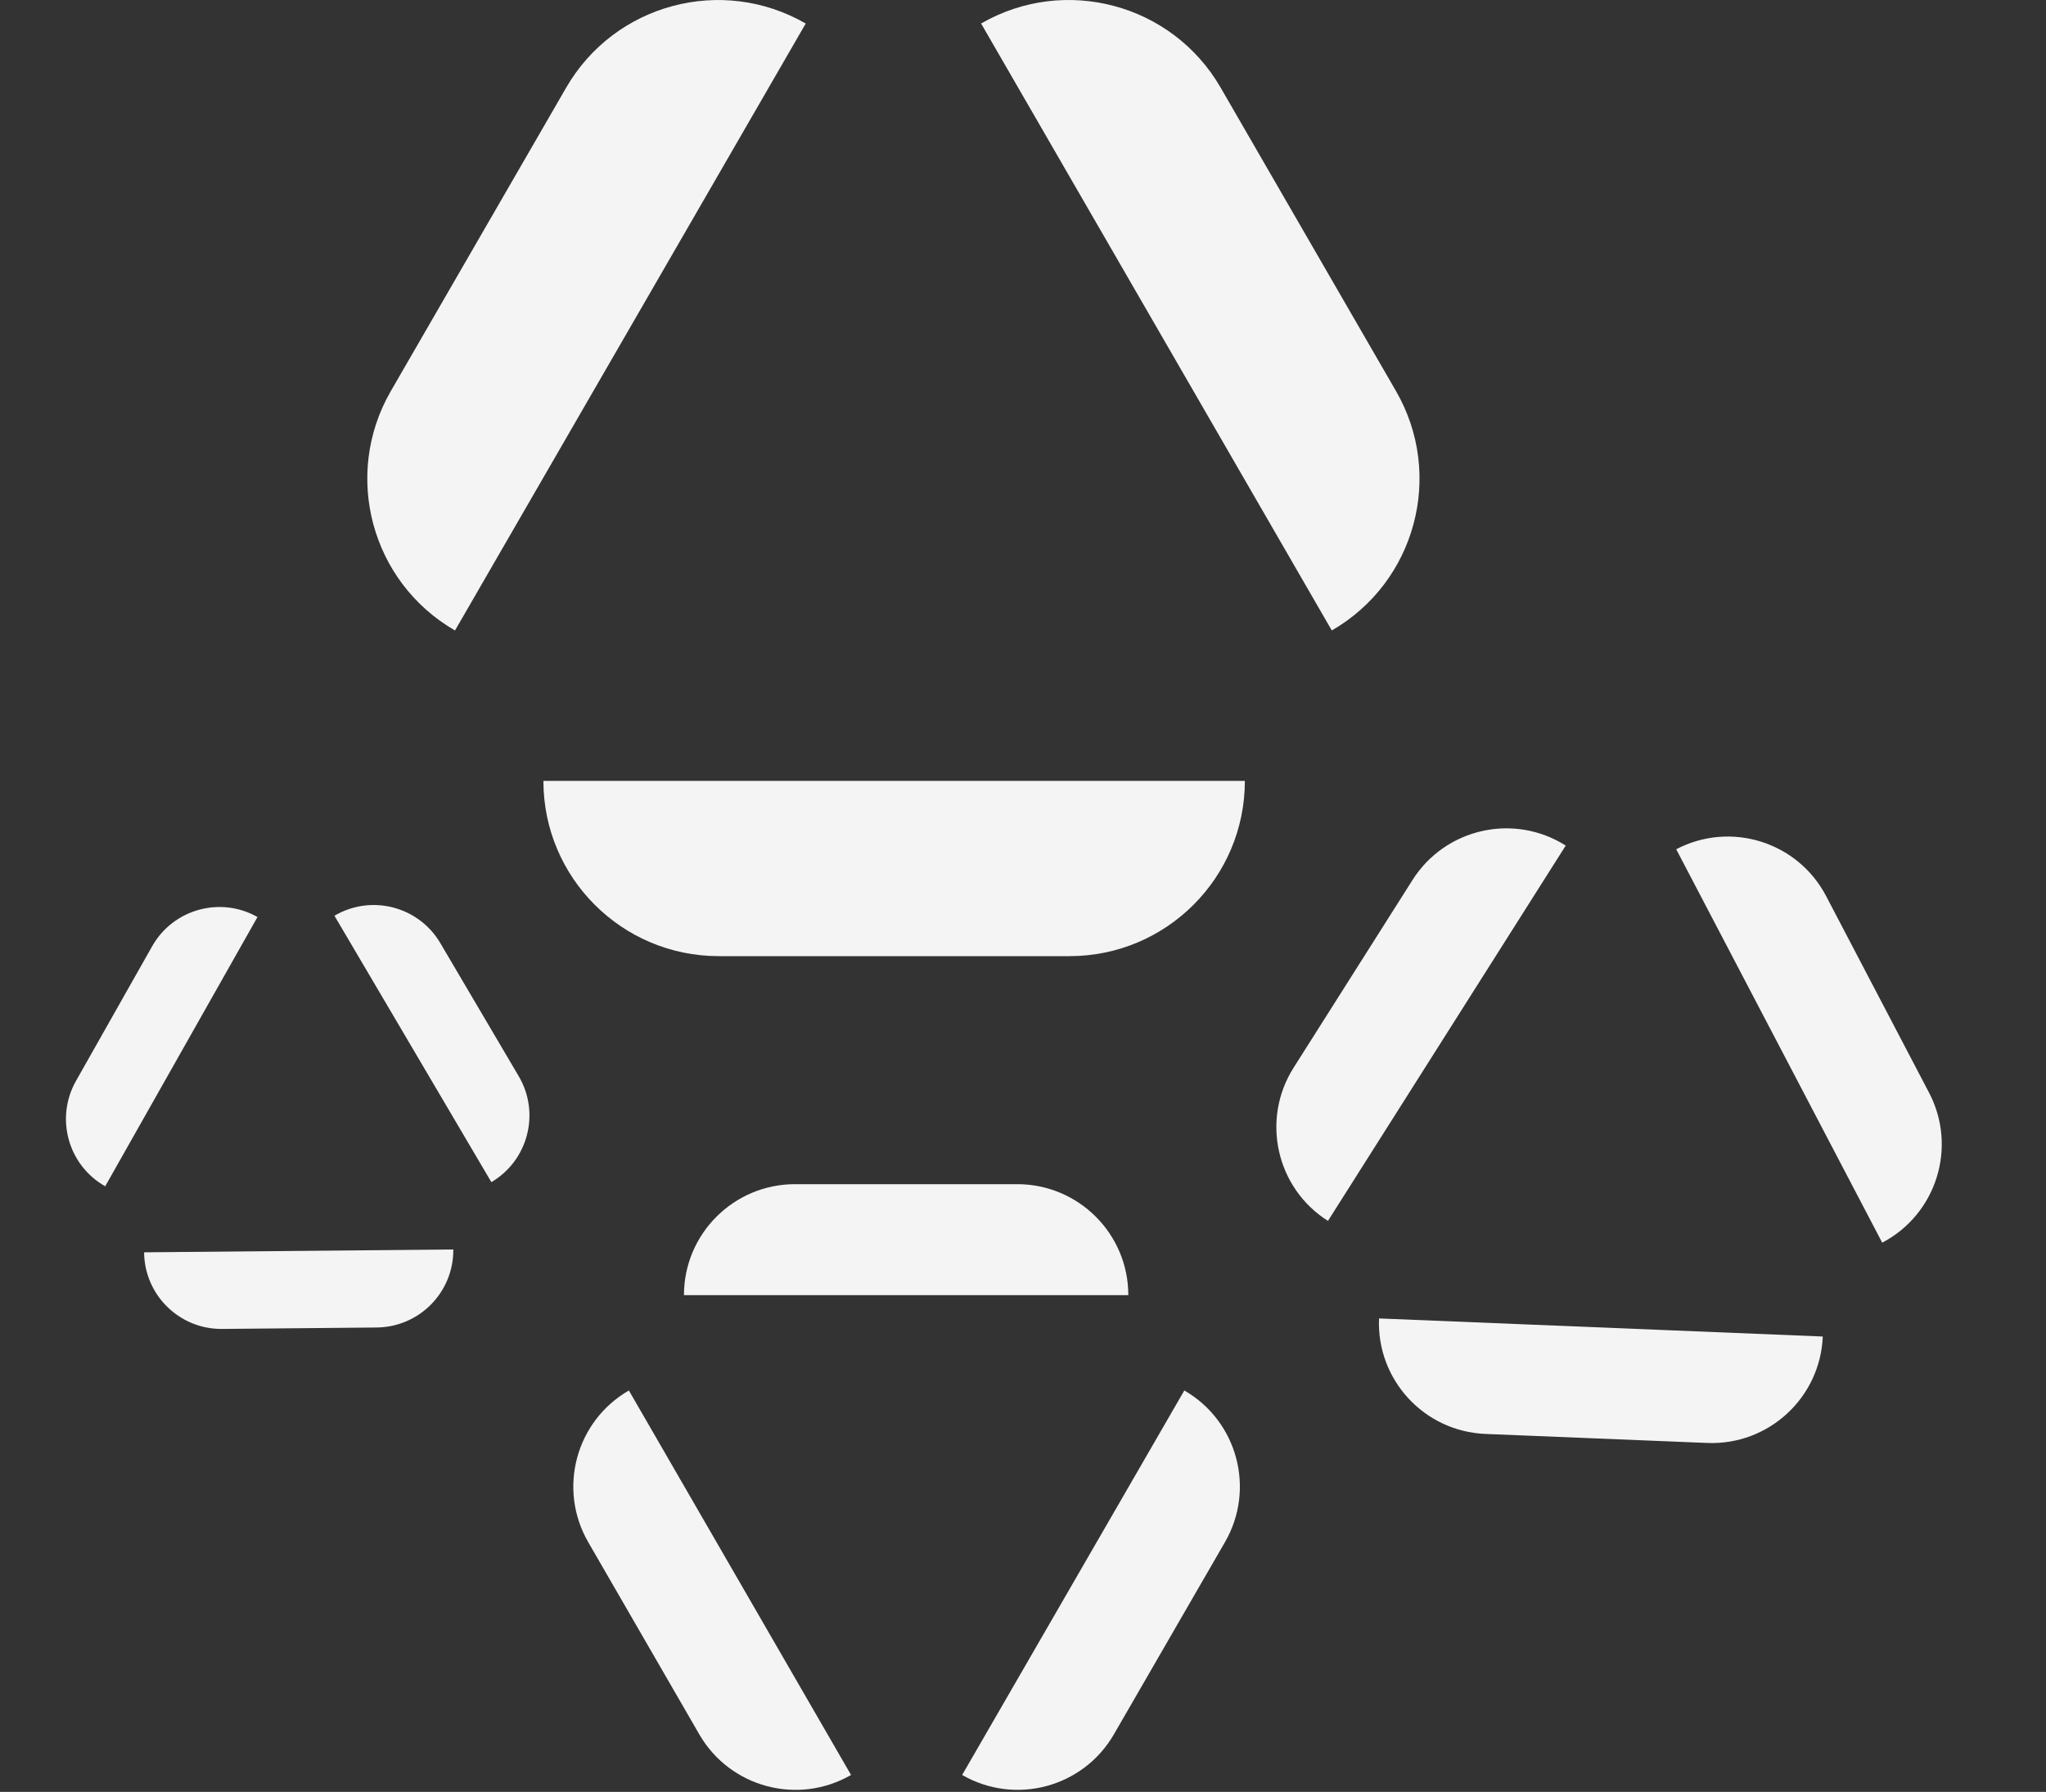
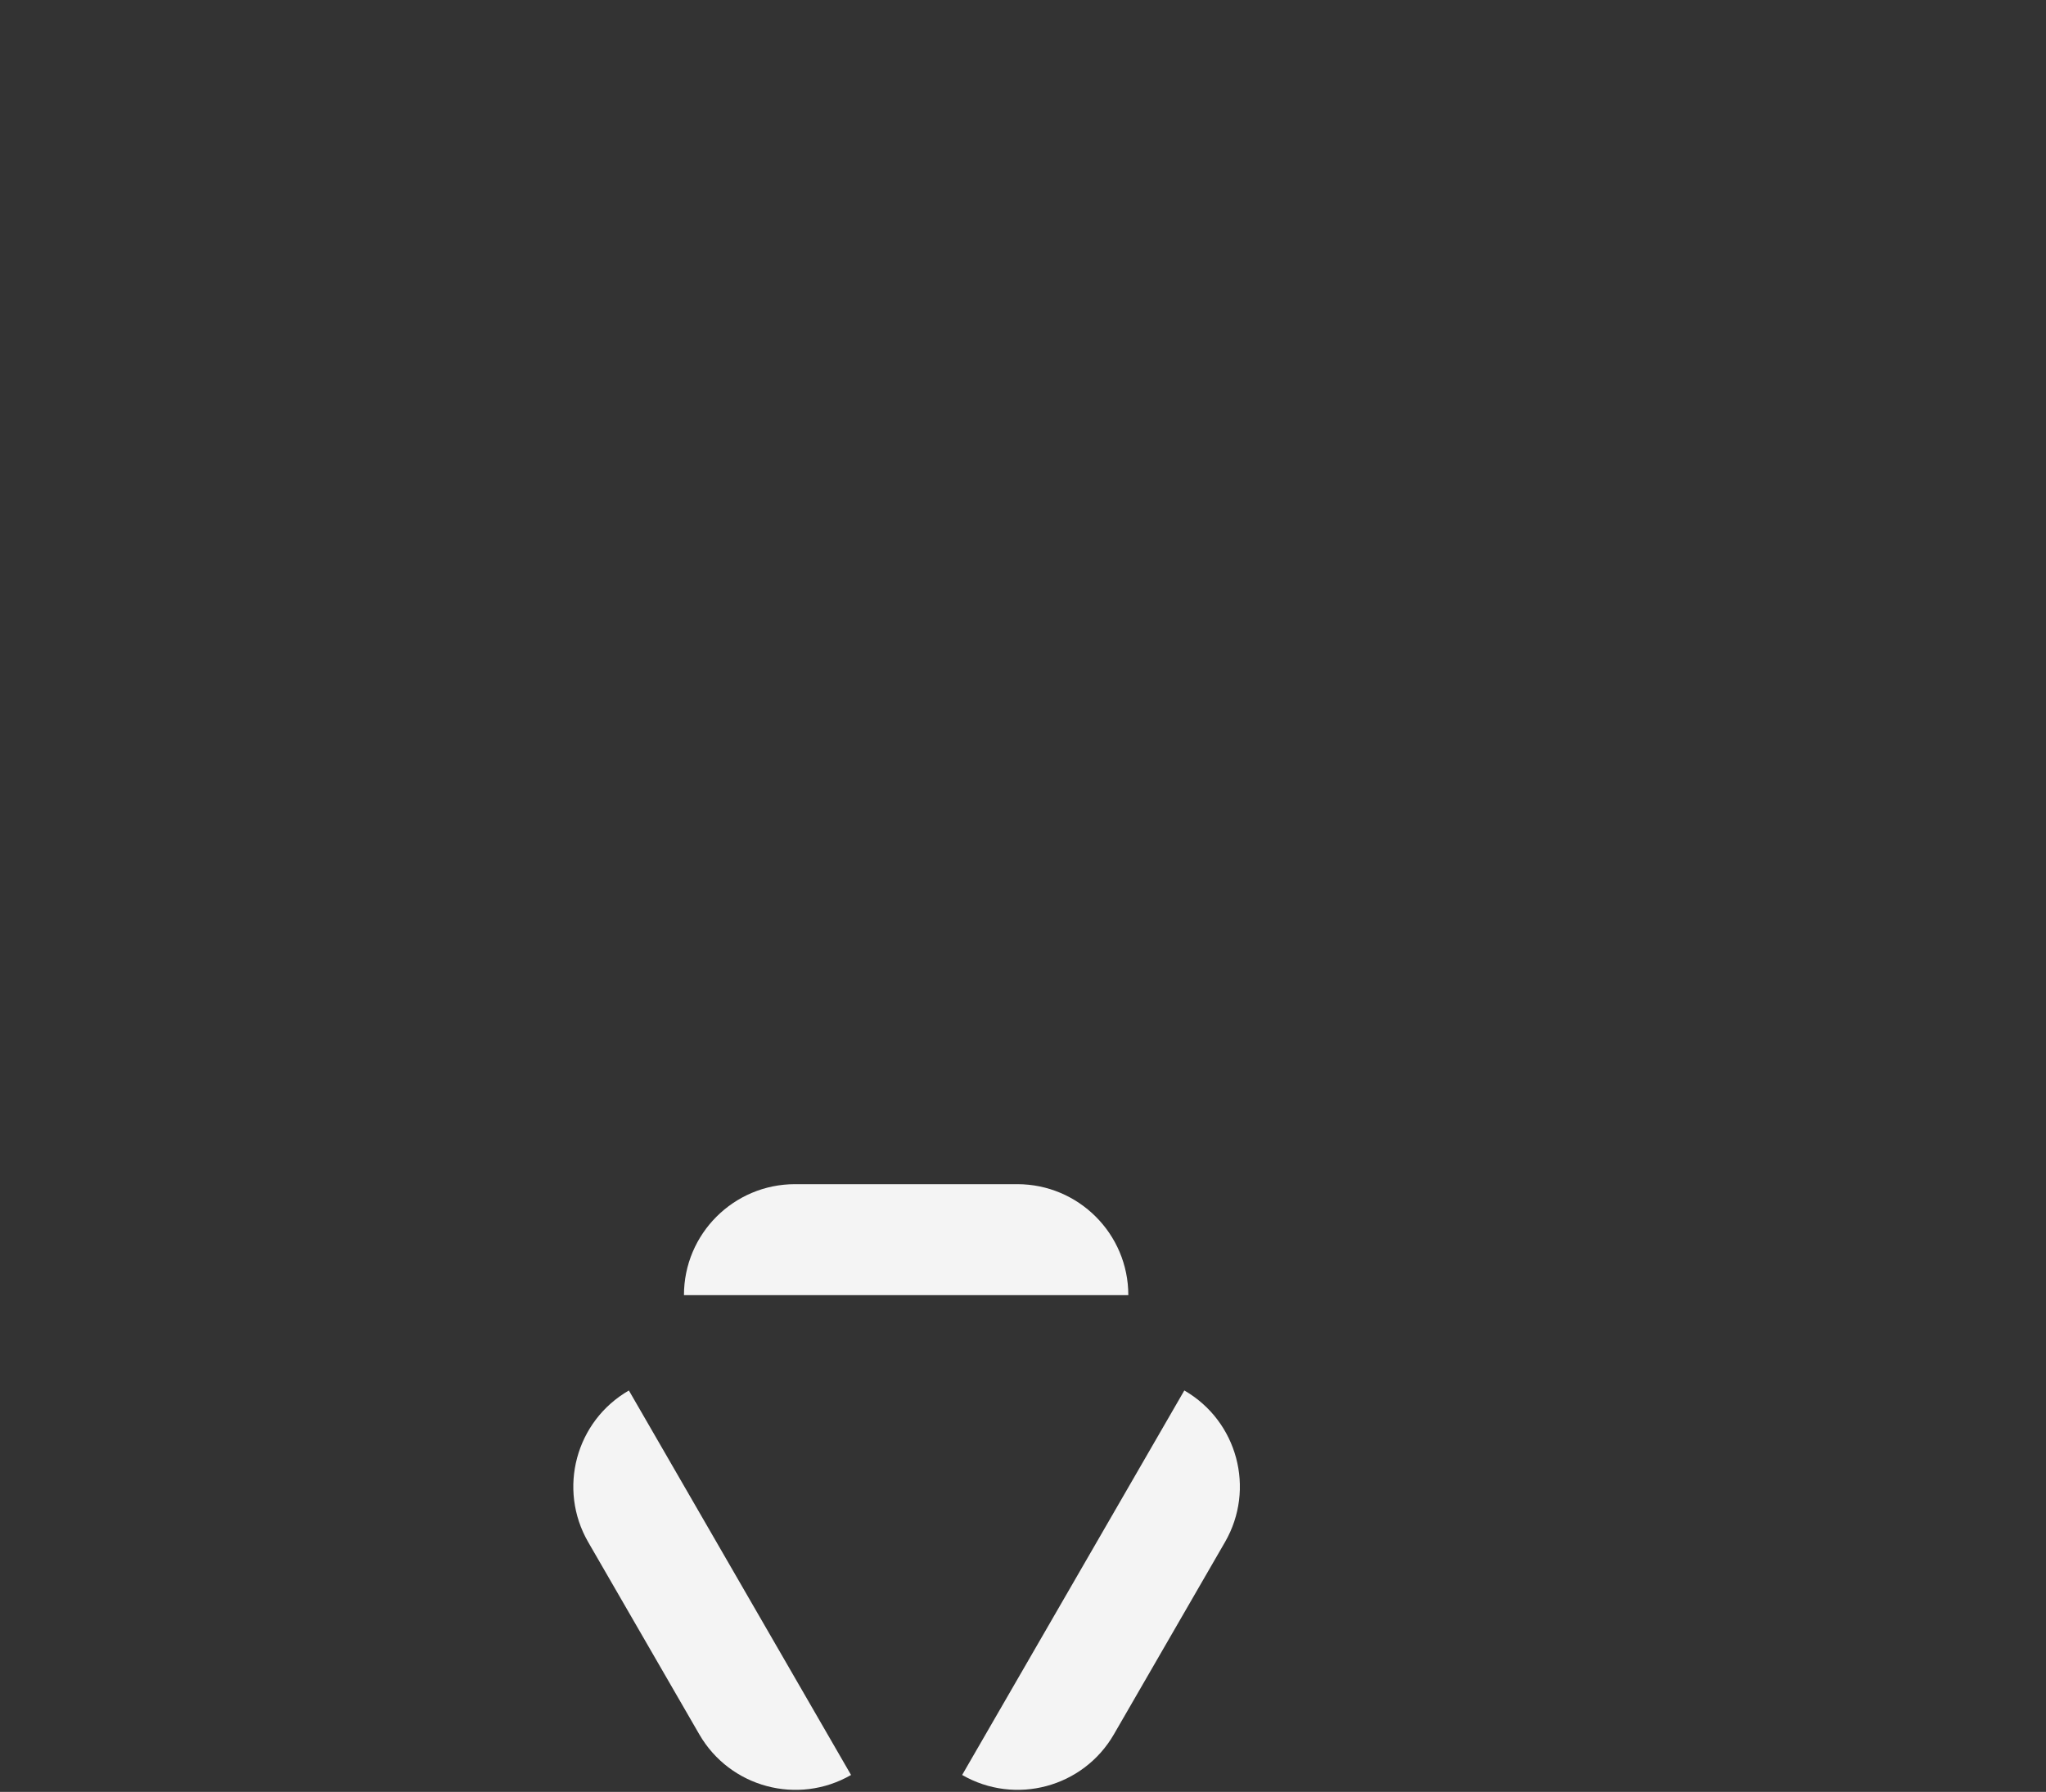
<svg xmlns="http://www.w3.org/2000/svg" width="653" height="572" viewBox="0 0 653 572" fill="none">
  <rect x="0" y="0" width="653" height="572" fill="#333333" stroke="none" />
-   <path d="M425.058 201.253L313.125 7.5C339.896 -7.941 374.127 1.224 389.579 27.969L445.55 124.841C461.001 151.595 451.83 185.803 425.067 201.244L425.058 201.253ZM145.221 201.253L257.154 7.509C230.382 -7.932 196.152 1.233 180.7 27.978L124.729 124.85C109.278 151.604 118.449 185.812 145.212 201.253H145.221ZM173.433 249.278C173.433 280.17 198.493 305.212 229.404 305.212H341.338C372.249 305.212 397.309 280.17 397.309 249.278H173.442H173.433Z" fill="#F4F4F4" />
-   <path d="M440.126 420.858L581.757 426.632C580.946 446.193 564.438 461.405 544.888 460.609L474.073 457.726C454.517 456.926 439.319 440.422 440.128 420.866L440.126 420.858ZM534.983 271.099L600.725 396.675C618.064 387.582 624.762 366.156 615.687 348.821L582.817 286.031C573.737 268.693 552.321 262.006 534.986 271.094L534.983 271.099ZM499.718 269.918C483.186 259.447 461.29 264.369 450.811 280.912L412.869 340.814C402.391 357.357 407.299 379.257 423.83 389.728L499.715 269.922L499.718 269.918Z" fill="#F4F4F4" />
  <path d="M200.712 443.857L271.62 566.596C254.661 576.378 232.976 570.572 223.188 553.629L187.731 492.262C177.943 475.314 183.753 453.644 200.707 443.862L200.712 443.857ZM377.985 443.857L307.077 566.591C324.036 576.372 345.721 570.566 355.509 553.624L390.966 492.257C400.754 475.309 394.945 453.639 377.991 443.857L377.985 443.857ZM360.113 413.433C360.113 393.864 344.238 378 324.656 378L253.748 378C234.166 378 218.291 393.864 218.291 413.433L360.107 413.433L360.113 413.433Z" fill="#F4F4F4" />
-   <path d="M45.991 399.755L144.678 398.845C144.794 412.476 133.844 423.628 120.221 423.754L70.878 424.211C57.252 424.335 46.11 413.387 45.992 399.76L45.991 399.755ZM106.744 292.319L156.826 377.355C168.567 370.429 172.479 355.297 165.566 343.559L140.526 301.039C133.609 289.298 118.485 285.393 106.746 292.315L106.744 292.319ZM82.181 292.724C70.321 286.017 55.266 290.201 48.555 302.069L24.254 345.043C17.543 356.91 21.717 371.968 33.577 378.675L82.179 292.727L82.181 292.724Z" fill="#F4F4F4" />
</svg>